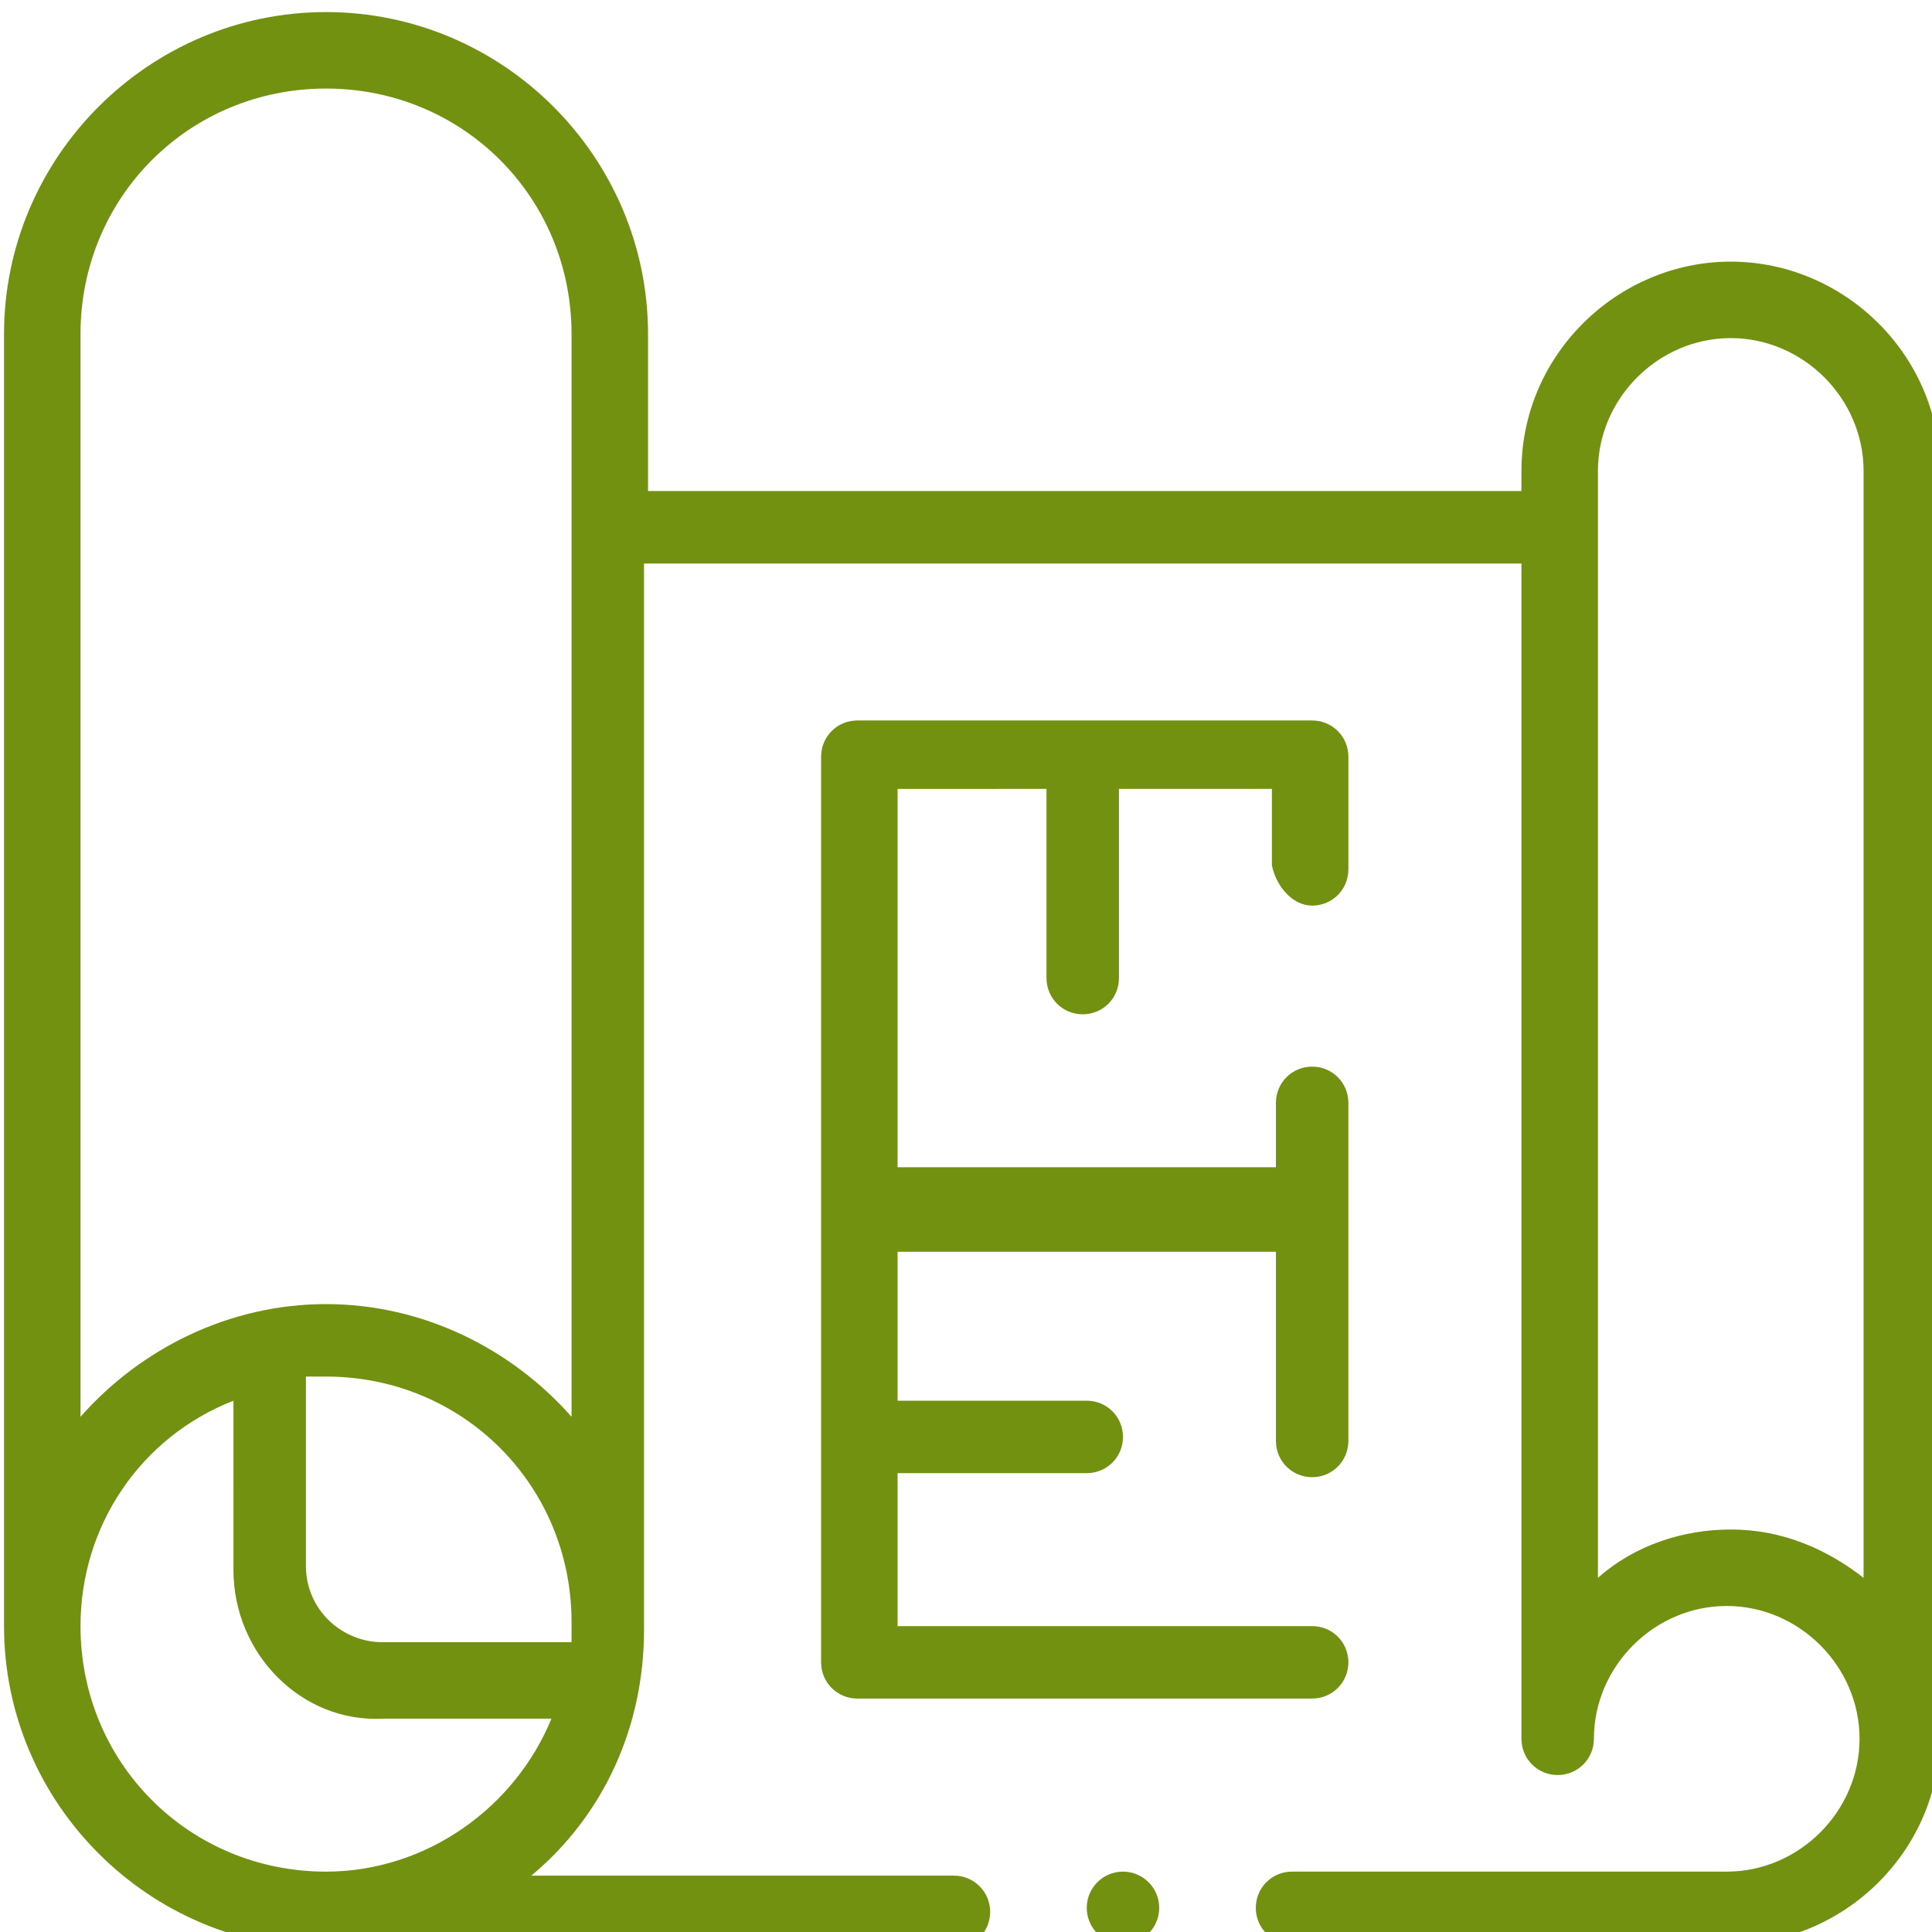
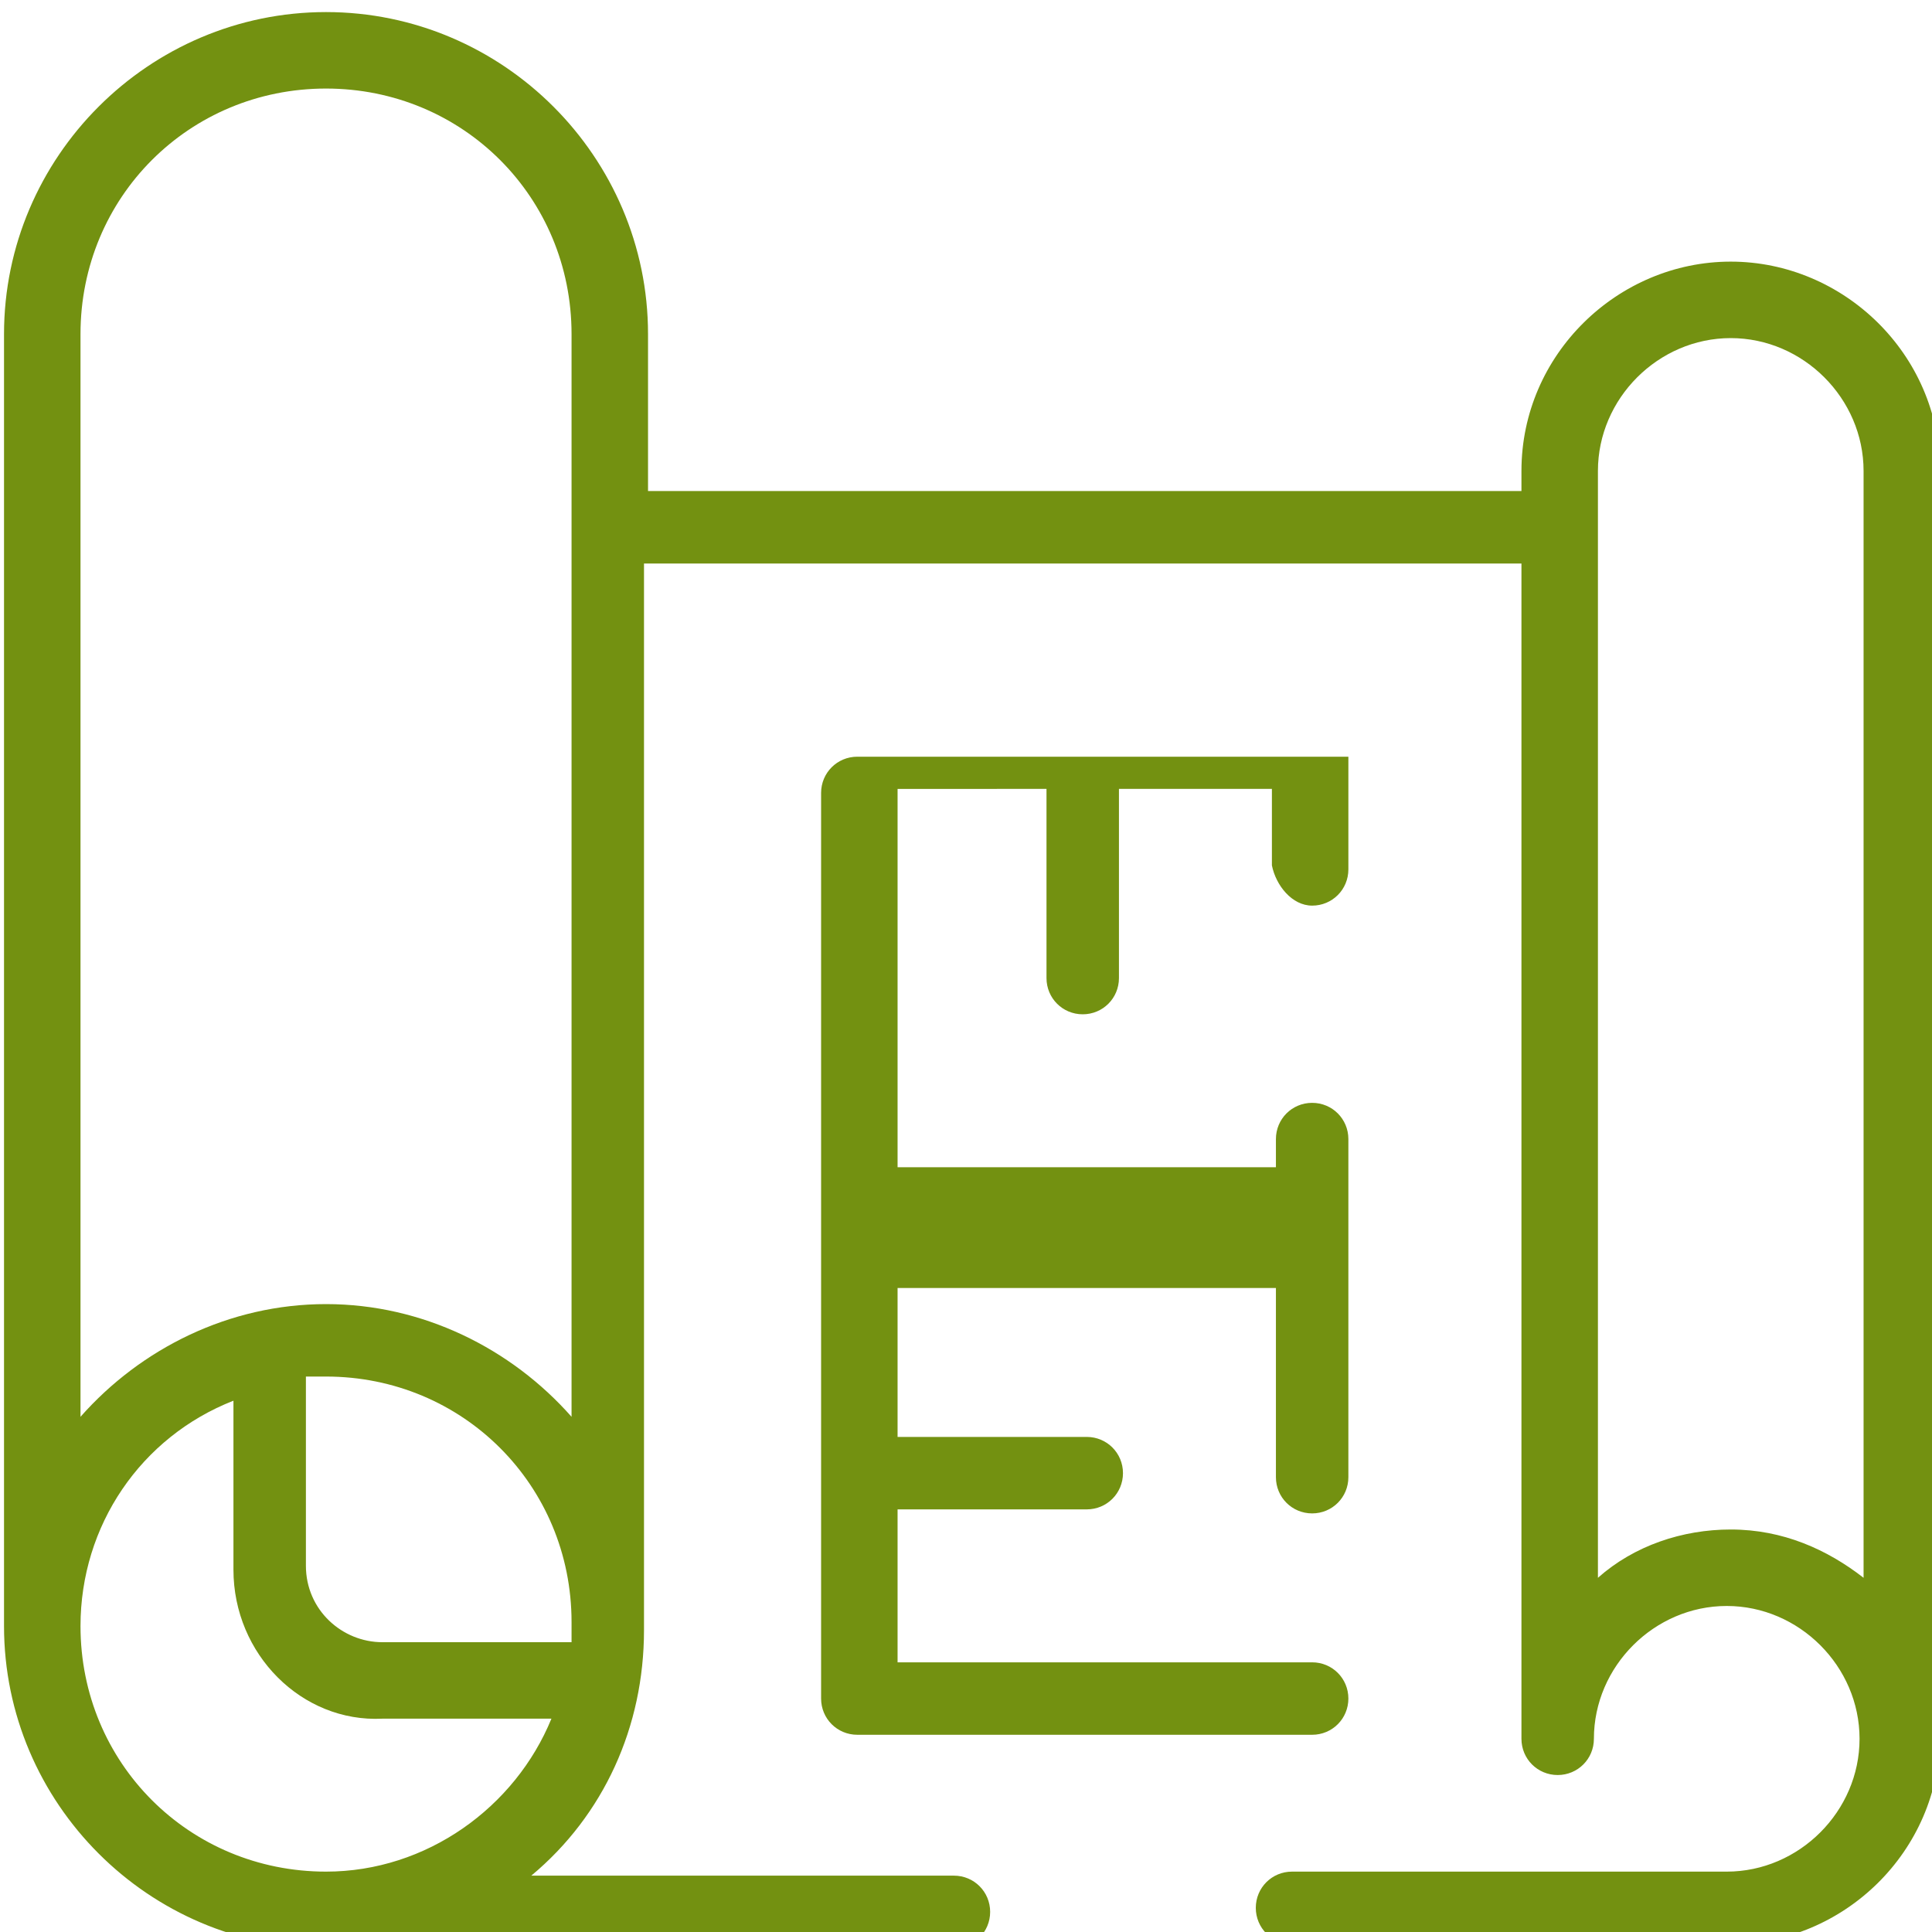
<svg xmlns="http://www.w3.org/2000/svg" version="1.1" id="Layer_1" x="0px" y="0px" viewBox="0 0 48 48" style="enable-background:new 0 0 48 48;" xml:space="preserve">
  <style type="text/css">
	.st0{fill:#739111;}
</style>
  <g>
-     <path class="st0" d="M32.6,22.5c0.5,0,0.9-0.4,0.9-0.9v-2.8c0-0.5-0.4-0.9-0.9-0.9H21.3c-0.5,0-0.9,0.4-0.9,0.9v22.5   c0,0.5,0.4,0.9,0.9,0.9h11.3c0.5,0,0.9-0.4,0.9-0.9c0-0.5-0.4-0.9-0.9-0.9H22.3v-3.8H27c0.5,0,0.9-0.4,0.9-0.9   c0-0.5-0.4-0.9-0.9-0.9h-4.7v-3.7h9.4v4.7c0,0.5,0.4,0.9,0.9,0.9c0.5,0,0.9-0.4,0.9-0.9v-8.4c0-0.5-0.4-0.9-0.9-0.9   c-0.5,0-0.9,0.4-0.9,0.9V29h-9.4v-9.4H26v4.7c0,0.5,0.4,0.9,0.9,0.9c0.5,0,0.9-0.4,0.9-0.9v-4.7h3.8v1.9   C31.7,22,32.1,22.5,32.6,22.5z" />
-     <circle class="st0" cx="27.9" cy="47.4" r="0.9" />
+     <path class="st0" d="M32.6,22.5c0.5,0,0.9-0.4,0.9-0.9v-2.8H21.3c-0.5,0-0.9,0.4-0.9,0.9v22.5   c0,0.5,0.4,0.9,0.9,0.9h11.3c0.5,0,0.9-0.4,0.9-0.9c0-0.5-0.4-0.9-0.9-0.9H22.3v-3.8H27c0.5,0,0.9-0.4,0.9-0.9   c0-0.5-0.4-0.9-0.9-0.9h-4.7v-3.7h9.4v4.7c0,0.5,0.4,0.9,0.9,0.9c0.5,0,0.9-0.4,0.9-0.9v-8.4c0-0.5-0.4-0.9-0.9-0.9   c-0.5,0-0.9,0.4-0.9,0.9V29h-9.4v-9.4H26v4.7c0,0.5,0.4,0.9,0.9,0.9c0.5,0,0.9-0.4,0.9-0.9v-4.7h3.8v1.9   C31.7,22,32.1,22.5,32.6,22.5z" />
    <path class="st0" d="M43,6.5c-2.8,0-5.2,2.3-5.2,5.2v0.5H16.1V8.3c0-4.4-3.6-8-8-8s-8,3.6-8,8v32.1c0,4.4,3.6,8,8,8h15.6   c0.5,0,0.9-0.4,0.9-0.9c0-0.5-0.4-0.9-0.9-0.9H13.2c1.8-1.5,2.8-3.7,2.8-6.1V14h21.8v29.2c0,0.5,0.4,0.9,0.9,0.9   c0.5,0,0.9-0.4,0.9-0.9c0-1.8,1.5-3.3,3.3-3.3c1.8,0,3.3,1.5,3.3,3.3c0,1.8-1.5,3.3-3.3,3.3H32.1c-0.5,0-0.9,0.4-0.9,0.9   c0,0.5,0.4,0.9,0.9,0.9H43c2.8,0,5.2-2.3,5.2-5.2V11.7C48.2,8.8,45.8,6.5,43,6.5z M8.1,46.5c-3.4,0-6.1-2.7-6.1-6.1   c0-2.5,1.5-4.7,3.8-5.6V39c0,2.1,1.7,3.8,3.7,3.7h4.2C12.8,44.9,10.6,46.5,8.1,46.5z M14.2,40.8H9.5c-1,0-1.9-0.8-1.9-1.9v-4.7   c0.2,0,0.3,0,0.5,0c3.4,0,6.1,2.7,6.1,6.1C14.2,40.5,14.2,40.7,14.2,40.8z M14.2,35.2c-1.5-1.7-3.7-2.8-6.1-2.8   c-2.4,0-4.6,1.1-6.1,2.8V8.3c0-3.4,2.7-6.1,6.1-6.1s6.1,2.7,6.1,6.1V35.2z M46.3,39.2c-0.9-0.7-2-1.2-3.3-1.2   c-1.2,0-2.4,0.4-3.3,1.2V11.7c0-1.8,1.5-3.3,3.3-3.3c1.8,0,3.3,1.5,3.3,3.3V39.2z" />
  </g>
</svg>